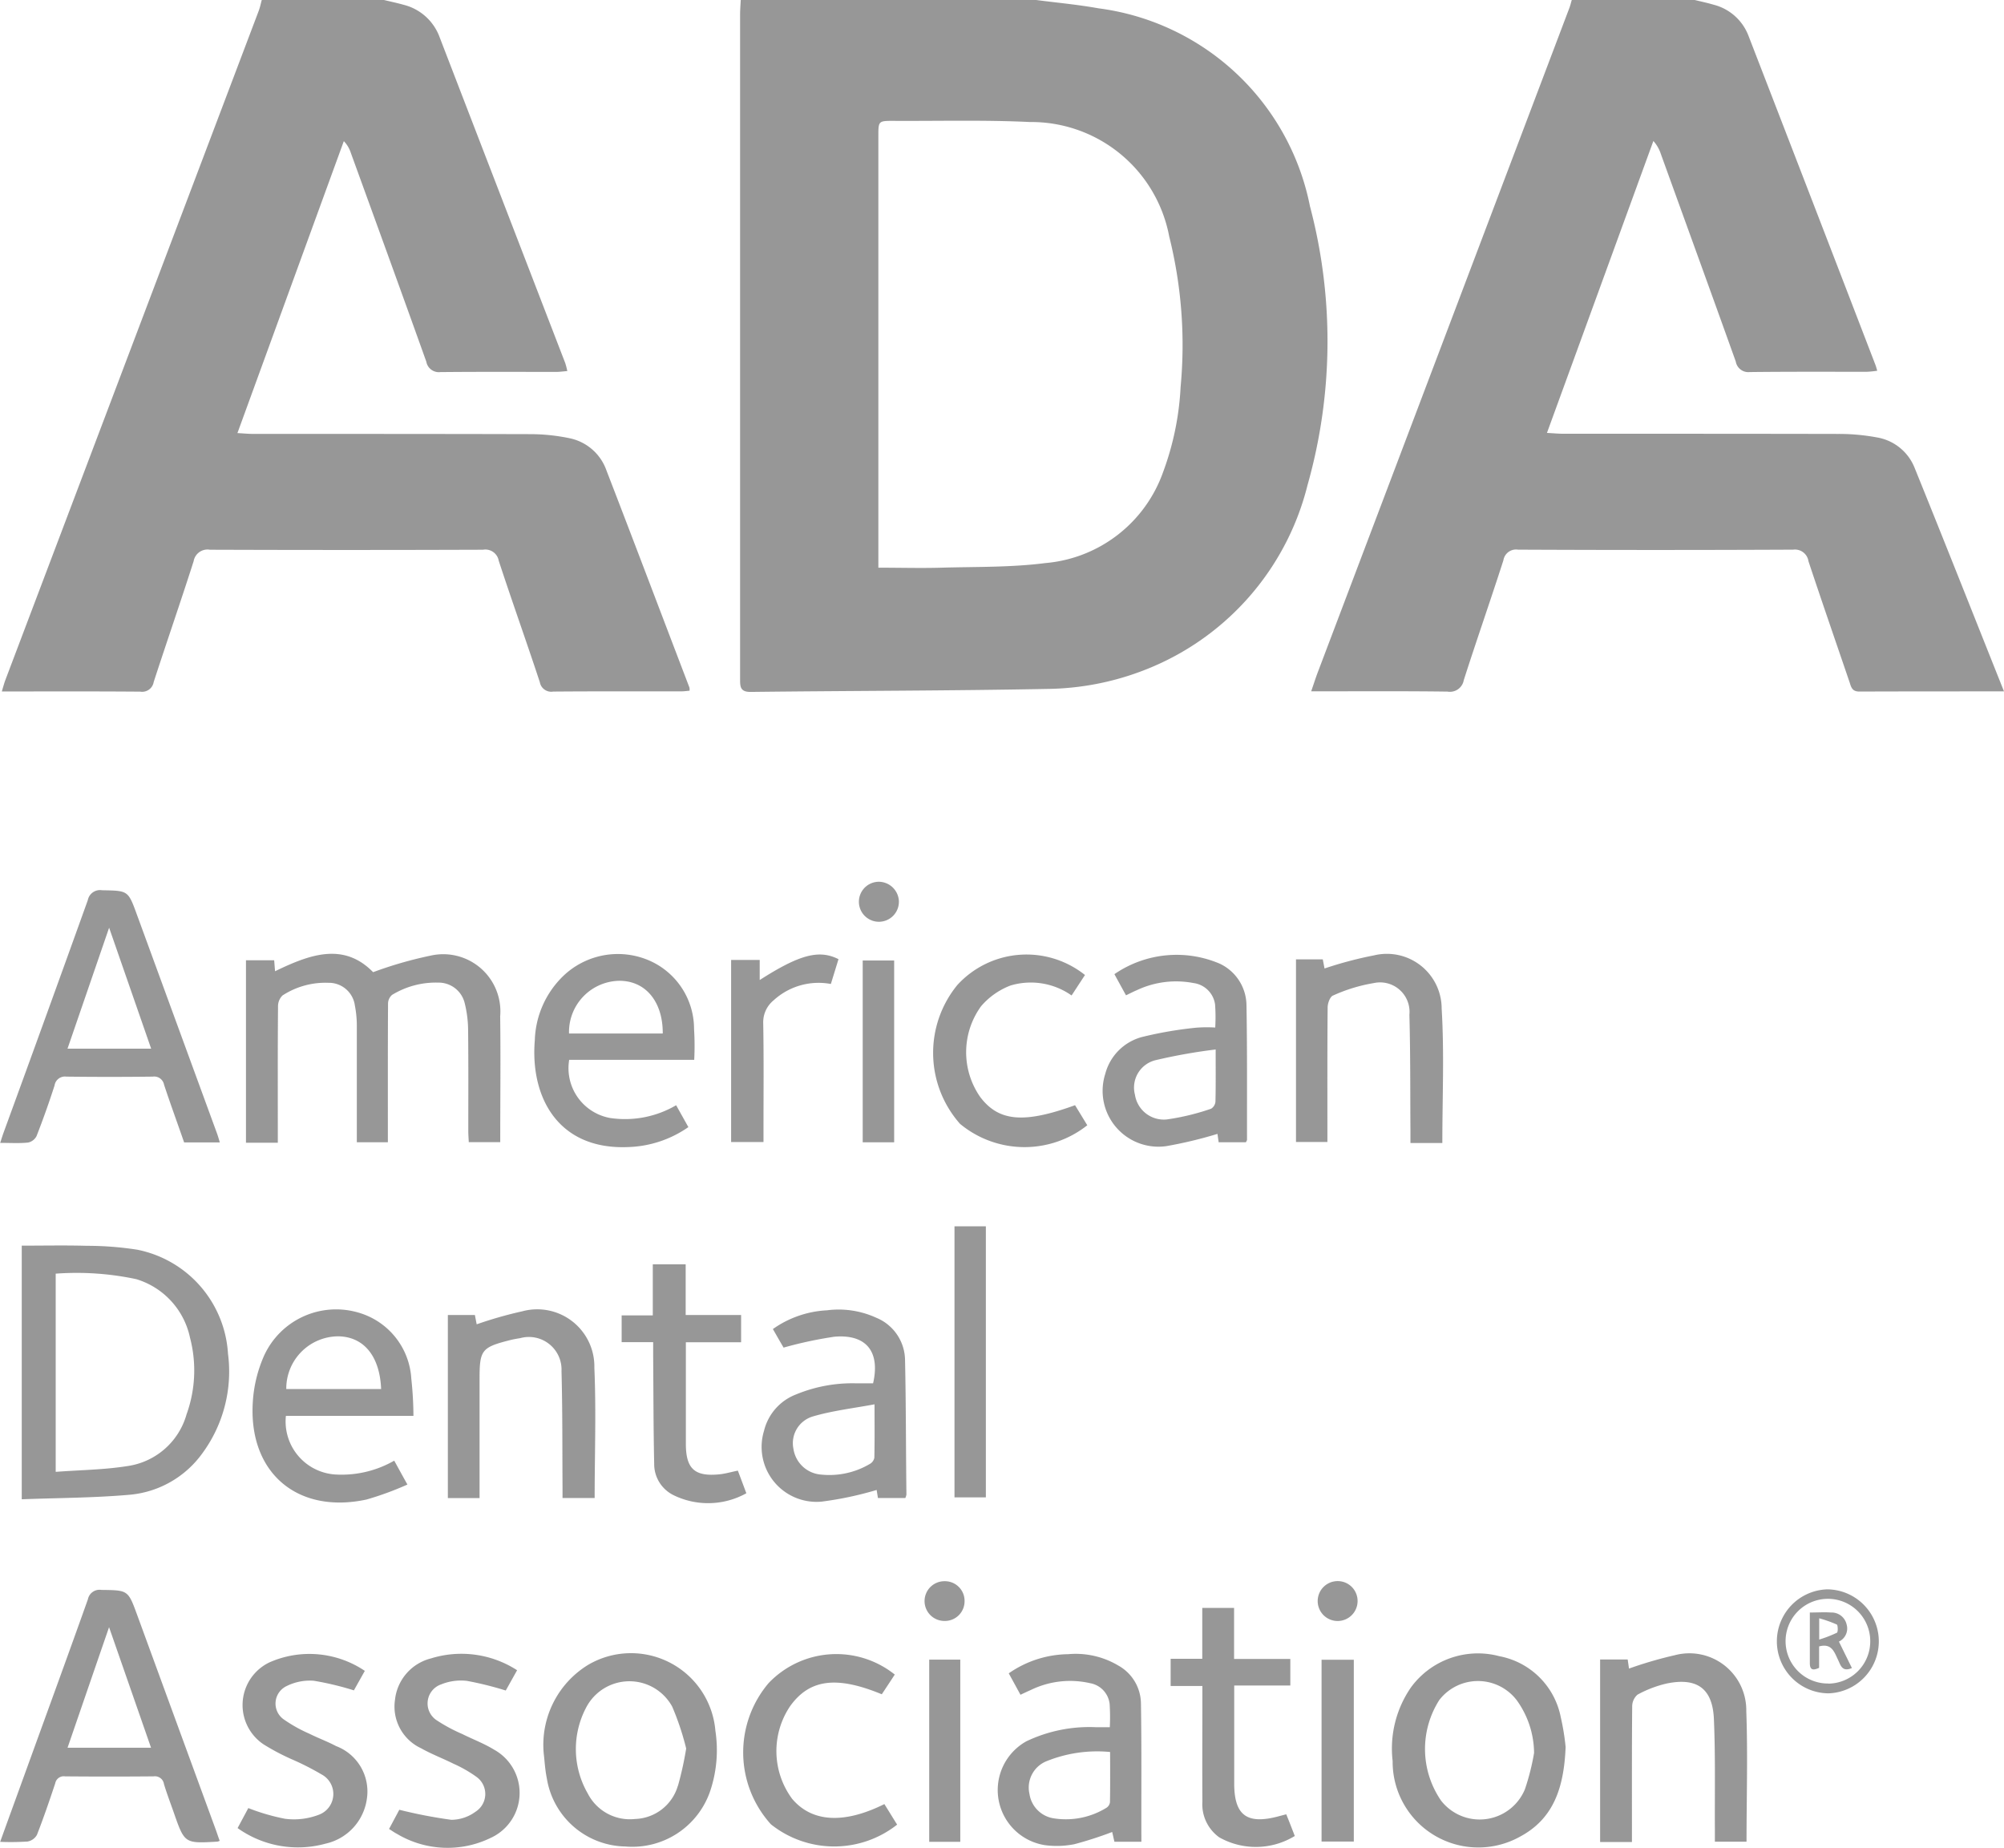
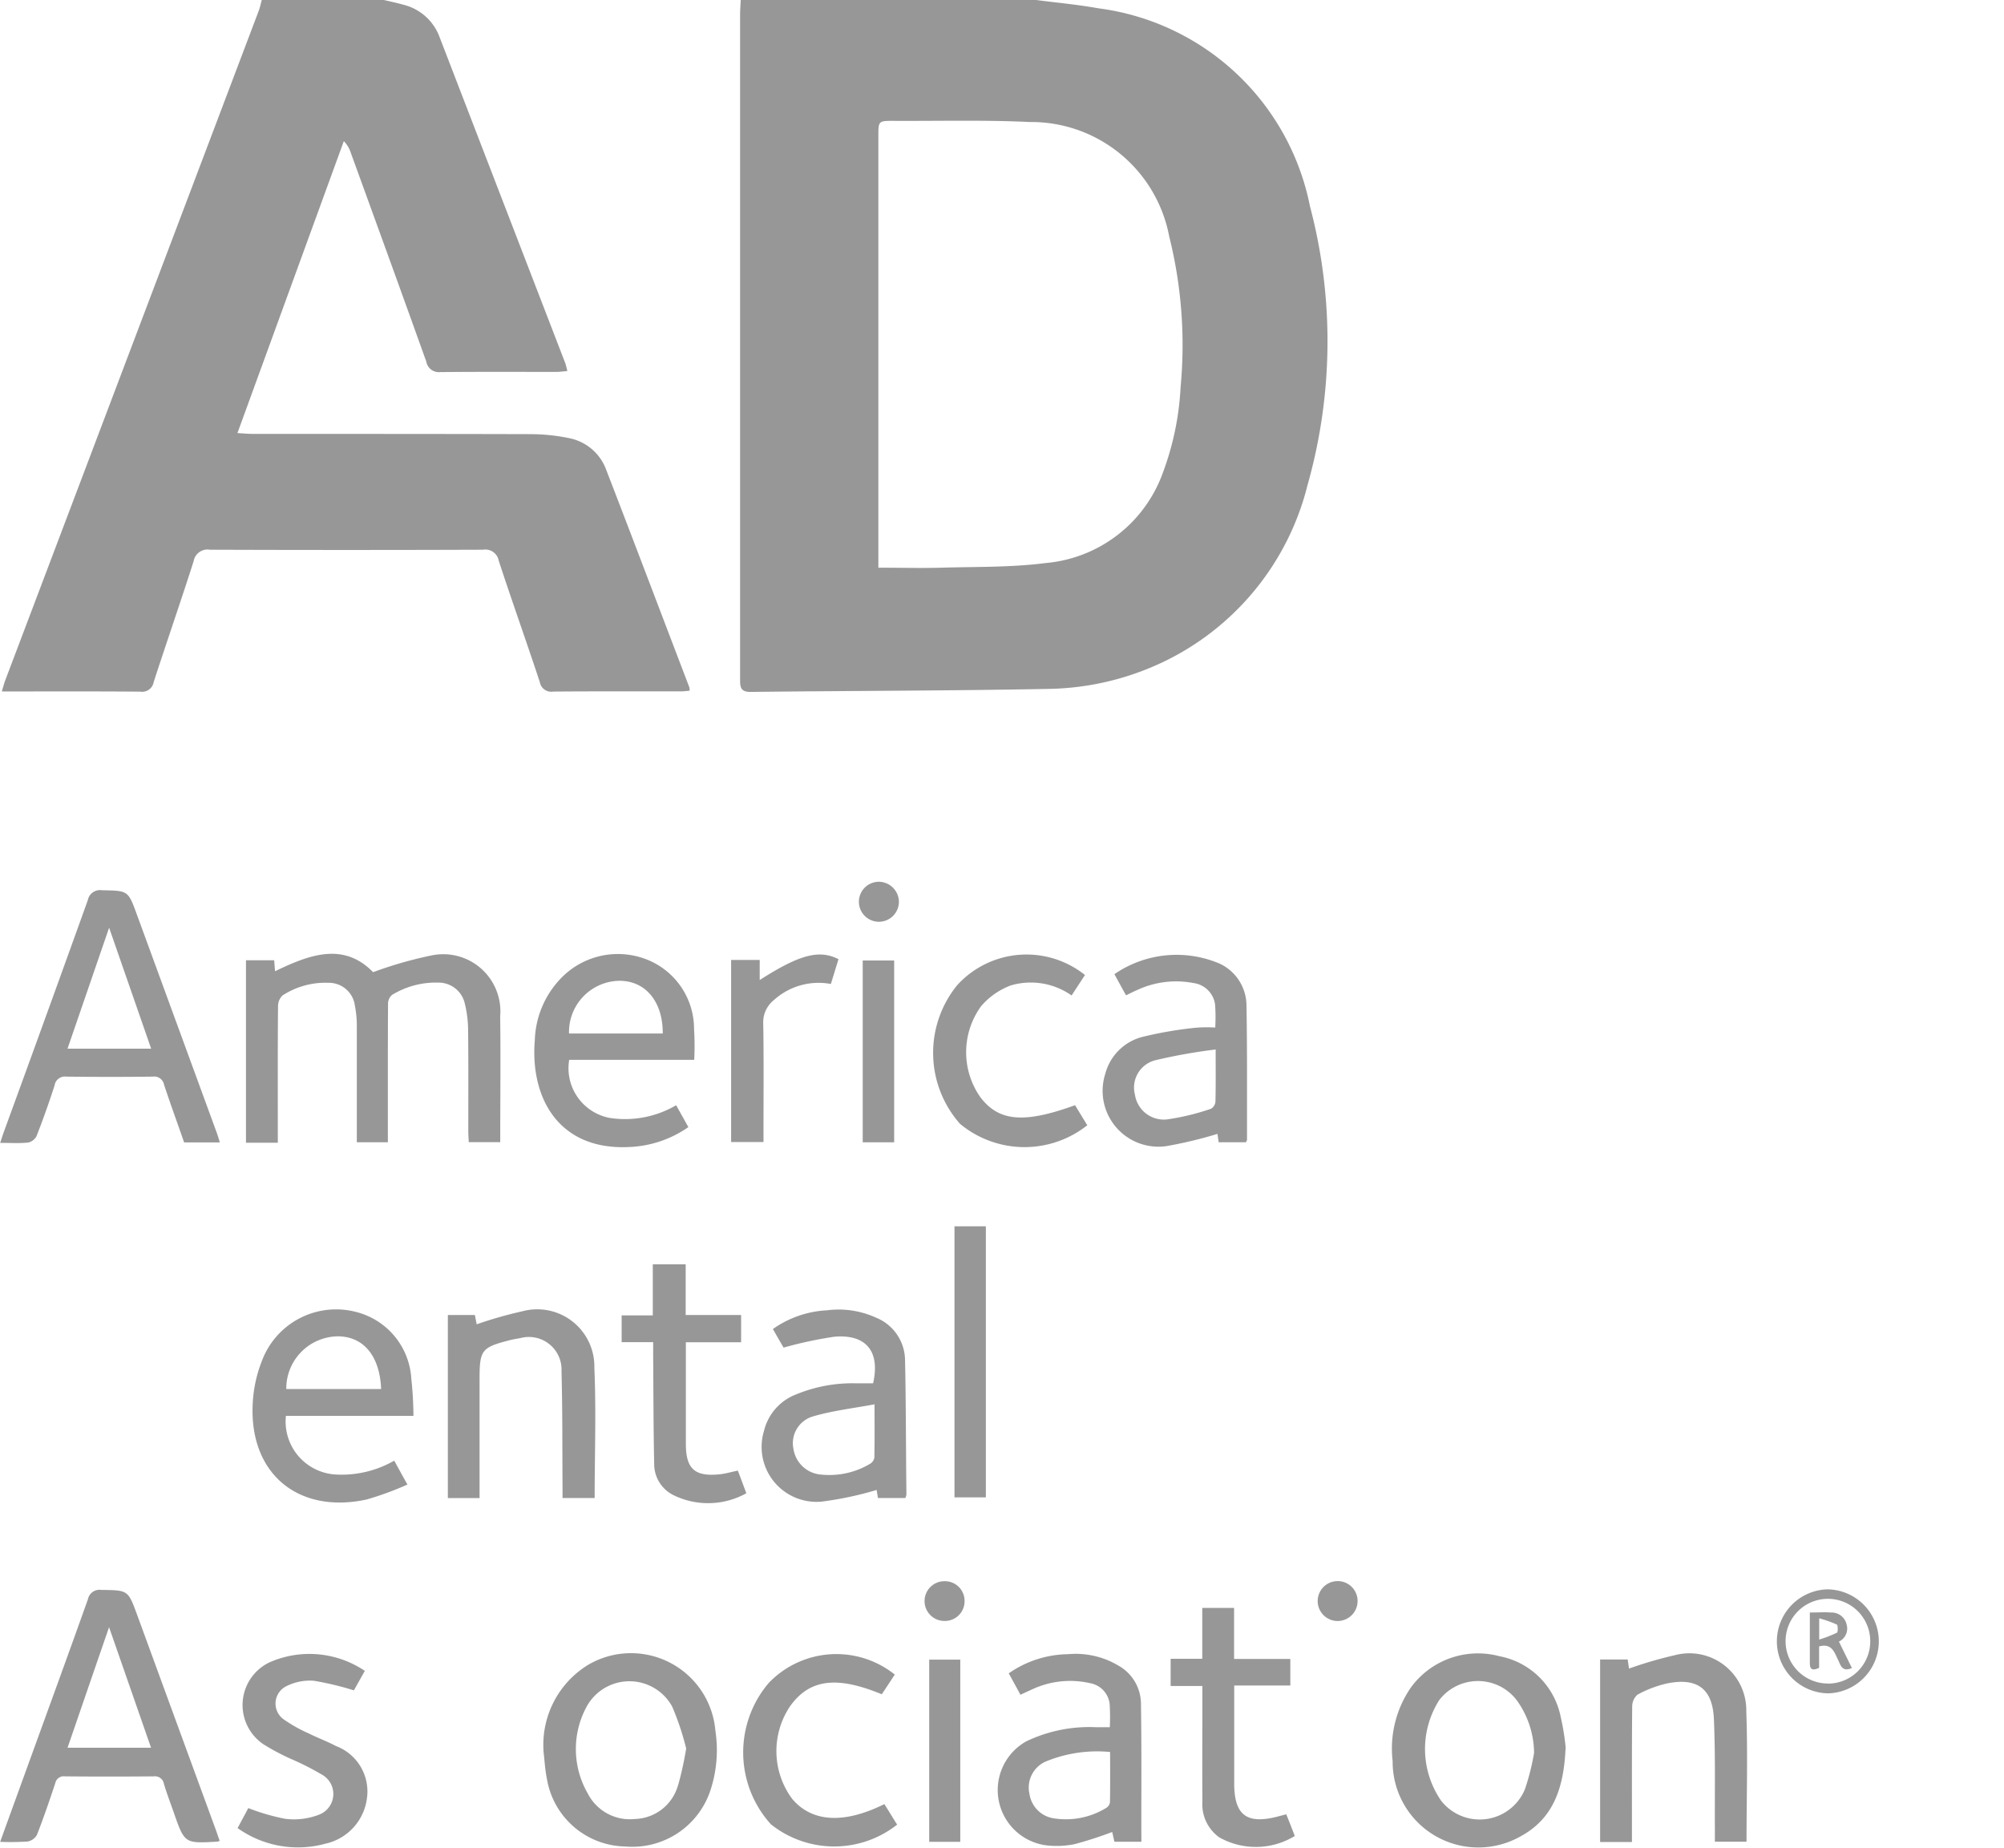
<svg xmlns="http://www.w3.org/2000/svg" width="74.838" height="69" viewBox="0 0 74.838 69">
  <g id="aKDBkU.tif" transform="translate(-207.83 -331.155)" opacity="0.65">
    <g id="Group_7365" data-name="Group 7365" transform="translate(207.83 331.155)">
      <path id="Path_14864" data-name="Path 14864" d="M271.278,338.853a9.266,9.266,0,0,0-7.9-7.388c-.771-.139-1.554-.209-2.332-.311H250.021c-.008.183-.024.366-.024.549q0,5.354,0,10.707,0,7.047,0,14.093c0,.287,0,.492.4.487,3.713-.044,7.427-.041,11.139-.113a10.331,10.331,0,0,0,4.184-.969,9.994,9.994,0,0,0,5.469-6.645A19.715,19.715,0,0,0,271.278,338.853Zm-4.83,6.746a10.644,10.644,0,0,1-.653,3.18,5.126,5.126,0,0,1-4.4,3.4c-1.281.165-2.588.135-3.884.172-.759.022-1.519,0-2.35,0V336.236c0-.566,0-.57.584-.568,1.693.009,3.388-.038,5.077.043a5.244,5.244,0,0,1,5.2,4.271A16.711,16.711,0,0,1,266.448,345.6Z" transform="translate(-222.359 -331.155)" fill="#606060" />
-       <path id="Path_14865" data-name="Path 14865" d="M308.412,356.97c-1.824,0-3.616,0-5.406.006-.258,0-.3-.154-.355-.33-.515-1.511-1.038-3.02-1.541-4.535a.51.51,0,0,0-.571-.433q-5.139.024-10.277,0a.478.478,0,0,0-.545.4c-.481,1.494-1,2.976-1.479,4.471a.526.526,0,0,1-.61.429c-1.679-.022-3.358-.01-5.089-.01.092-.265.166-.5.252-.726l9.391-24.792c.037-.1.06-.2.09-.3h4.569c.241.058.484.11.72.179a1.894,1.894,0,0,1,1.307,1.157q2.381,6.152,4.75,12.312c.018.047.03.1.06.2a3.813,3.813,0,0,1-.389.039c-1.457,0-2.913-.007-4.37.01a.476.476,0,0,1-.524-.393c-.926-2.588-1.866-5.171-2.8-7.756a1.337,1.337,0,0,0-.277-.479c-1.318,3.616-2.635,7.232-3.974,10.9.244.013.423.031.6.031,3.426,0,6.852,0,10.278.007a7.762,7.762,0,0,1,1.443.13,1.841,1.841,0,0,1,1.412,1.144C306.2,351.4,307.295,354.171,308.412,356.97Z" transform="translate(-233.574 -331.155)" fill="#606060" />
      <path id="Path_14866" data-name="Path 14866" d="M233.619,356.945c-.107.009-.216.025-.326.025-1.589,0-3.177-.006-4.765.007a.433.433,0,0,1-.5-.349c-.5-1.517-1.039-3.021-1.536-4.539a.506.506,0,0,0-.585-.408q-5.1.018-10.2,0a.525.525,0,0,0-.608.429c-.482,1.507-1,3-1.491,4.509a.437.437,0,0,1-.5.361c-1.706-.014-3.41-.007-5.172-.007.051-.168.085-.3.132-.427q4.73-12.49,9.46-24.982c.05-.132.078-.271.115-.408h4.568c.242.058.485.109.723.176a1.929,1.929,0,0,1,1.351,1.211q2.345,6.084,4.691,12.167a2.892,2.892,0,0,1,.078.3c-.155.012-.281.031-.408.031-1.443,0-2.888-.007-4.332.007a.476.476,0,0,1-.526-.39c-.93-2.6-1.876-5.2-2.818-7.793a1.131,1.131,0,0,0-.262-.44c-1.318,3.615-2.635,7.231-3.973,10.9.23.013.407.031.584.031,3.44,0,6.879,0,10.319.009a7.224,7.224,0,0,1,1.517.156,1.855,1.855,0,0,1,1.361,1.2c1.043,2.7,2.066,5.406,3.1,8.11A.453.453,0,0,1,233.619,356.945Z" transform="translate(-207.868 -331.155)" fill="#606060" />
-       <path id="Path_14867" data-name="Path 14867" d="M216.771,406.146a4.217,4.217,0,0,0-3.39-3.88,12.21,12.21,0,0,0-1.878-.145c-.809-.023-1.62-.006-2.434-.006v9.47c1.374-.052,2.725-.052,4.064-.172a3.751,3.751,0,0,0,2.684-1.549A5.152,5.152,0,0,0,216.771,406.146Zm-1.547,2.267a2.686,2.686,0,0,1-2.181,1.928c-.882.143-1.785.15-2.706.22v-7.4a10.7,10.7,0,0,1,3.008.205,2.91,2.91,0,0,1,2.007,2.183A4.826,4.826,0,0,1,215.224,408.413Z" transform="translate(-208.257 -355.605)" fill="#606060" />
      <path id="Path_14868" data-name="Path 14868" d="M231.338,392.522h-1.175c-.006-.138-.018-.277-.018-.416,0-1.259.007-2.519-.007-3.779a4.239,4.239,0,0,0-.13-1.007,1,1,0,0,0-.985-.755,3.138,3.138,0,0,0-1.724.458.436.436,0,0,0-.151.329c-.01,1.717-.006,3.432-.006,5.173h-1.16v-1.1c0-1.088,0-2.177,0-3.266a3.908,3.908,0,0,0-.073-.741.978.978,0,0,0-.984-.846,2.942,2.942,0,0,0-1.717.472.564.564,0,0,0-.168.423c-.014,1.522-.008,3.044-.008,4.566v.51h-1.189v-6.813h1.053c.011.133.02.26.033.41,1.282-.62,2.553-1.1,3.662.035a14.923,14.923,0,0,1,2.152-.619,2.134,2.134,0,0,1,2.593,2.264C231.356,389.374,231.338,390.934,231.338,392.522Z" transform="translate(-212.657 -349.876)" fill="#606060" />
      <path id="Path_14869" data-name="Path 14869" d="M215.927,390.927l-2.986-8.155c-.328-.9-.33-.881-1.3-.9a.464.464,0,0,0-.53.37q-1.56,4.343-3.145,8.678c-.042.116-.078.236-.127.385.385,0,.715.022,1.039-.012a.46.46,0,0,0,.319-.242q.365-.934.672-1.888a.392.392,0,0,1,.44-.332q1.614.02,3.229,0a.374.374,0,0,1,.42.3c.238.722.5,1.435.75,2.156h1.332C216,391.146,215.967,391.035,215.927,390.927Zm-5.574-3.139c.513-1.491,1.017-2.954,1.554-4.517l1.57,4.517Z" transform="translate(-207.832 -348.632)" fill="#606060" />
      <path id="Path_14870" data-name="Path 14870" d="M215.9,430.716q-1.473-4.021-2.945-8.044c-.343-.94-.342-.929-1.343-.942a.442.442,0,0,0-.5.353c-.716,2.011-1.448,4.015-2.176,6.021-.362,1-.724,1.991-1.1,3.033a9.844,9.844,0,0,0,1.023-.012.5.5,0,0,0,.351-.25c.248-.634.468-1.279.683-1.924a.322.322,0,0,1,.364-.259q1.654.014,3.308,0a.341.341,0,0,1,.388.287c.109.364.246.718.371,1.077.4,1.144.4,1.144,1.627,1.073a.584.584,0,0,0,.084-.03C215.983,430.961,215.943,430.838,215.9,430.716Zm-5.547-3.094c.51-1.481,1.011-2.938,1.55-4.5.539,1.546,1.045,3,1.567,4.5Z" transform="translate(-207.83 -362.366)" fill="#606060" />
      <path id="Path_14871" data-name="Path 14871" d="M244.246,389.459a10.211,10.211,0,0,0-.006-1.156,2.786,2.786,0,0,0-1.747-2.584,2.948,2.948,0,0,0-3.149.619,3.482,3.482,0,0,0-1.051,2.391c-.176,2.126.87,4.1,3.494,3.986a4.149,4.149,0,0,0,2.241-.745l-.457-.817a3.777,3.777,0,0,1-2.455.478,1.888,1.888,0,0,1-1.539-2.173Zm-2.861-2.95c1.007-.04,1.693.743,1.686,1.965h-3.5A1.912,1.912,0,0,1,241.385,386.509Z" transform="translate(-218.321 -349.886)" fill="#606060" />
      <path id="Path_14872" data-name="Path 14872" d="M225.288,411.915a1.983,1.983,0,0,1-1.823-2.187h4.763a13.543,13.543,0,0,0-.08-1.389,2.733,2.733,0,0,0-1.956-2.462,2.957,2.957,0,0,0-3.548,1.616,5.012,5.012,0,0,0-.414,1.7c-.176,2.647,1.653,4.216,4.248,3.658a11.655,11.655,0,0,0,1.525-.559c-.2-.357-.34-.615-.493-.892A3.948,3.948,0,0,1,225.288,411.915Zm.145-5.157c.944.02,1.538.742,1.588,1.967h-3.542A1.949,1.949,0,0,1,225.433,406.758Z" transform="translate(-212.788 -356.862)" fill="#606060" />
      <path id="Path_14873" data-name="Path 14873" d="M256.588,407.639a1.729,1.729,0,0,0-1.072-1.57,3.377,3.377,0,0,0-1.842-.279,3.824,3.824,0,0,0-2.021.7c.163.285.308.54.4.693a15.2,15.2,0,0,1,1.9-.407c1.184-.1,1.713.554,1.442,1.74-.208,0-.428,0-.648,0a5.493,5.493,0,0,0-2.225.414,1.946,1.946,0,0,0-1.2,1.36,2.051,2.051,0,0,0,2.157,2.643,12.8,12.8,0,0,0,2.049-.435c.006.041.026.165.048.3h1.023a.508.508,0,0,0,.041-.129C256.619,410.994,256.625,409.315,256.588,407.639Zm-1.146,3.655a.339.339,0,0,1-.166.231,2.967,2.967,0,0,1-1.81.4,1.131,1.131,0,0,1-1.045-.959,1.04,1.04,0,0,1,.72-1.211c.716-.212,1.472-.3,2.308-.454C255.449,410.07,255.456,410.683,255.442,411.294Z" transform="translate(-222.79 -356.866)" fill="#606060" />
      <path id="Path_14874" data-name="Path 14874" d="M293.453,427.737a2.879,2.879,0,0,0-2.293-2.274,3.1,3.1,0,0,0-3.293,1.154,4.02,4.02,0,0,0-.692,2.761,3.2,3.2,0,0,0,4.744,2.83c1.273-.672,1.656-1.848,1.716-3.356A8.837,8.837,0,0,0,293.453,427.737Zm-1.338,2.694a1.828,1.828,0,0,1-3.128.429,3.4,3.4,0,0,1-.069-3.761,1.823,1.823,0,0,1,2.89.006,3.41,3.41,0,0,1,.649,1.971A8.769,8.769,0,0,1,292.115,430.431Z" transform="translate(-235.168 -363.624)" fill="#606060" />
      <path id="Path_14875" data-name="Path 14875" d="M245.223,428.231a3.162,3.162,0,0,0-4.756-2.459,3.5,3.5,0,0,0-1.652,3.336c.026.2.043.558.113.9a3.022,3.022,0,0,0,2.926,2.544,3.072,3.072,0,0,0,3.177-2.077A4.8,4.8,0,0,0,245.223,428.231Zm-1.4,2.049a1.721,1.721,0,0,1-1.6,1.245,1.765,1.765,0,0,1-1.764-.948,3.318,3.318,0,0,1-.069-3.2,1.821,1.821,0,0,1,3.22-.047,10.131,10.131,0,0,1,.522,1.564A12.523,12.523,0,0,1,243.827,430.279Z" transform="translate(-218.507 -363.608)" fill="#606060" />
      <path id="Path_14876" data-name="Path 14876" d="M270.026,427.214a1.642,1.642,0,0,0-.835-1.395,3.117,3.117,0,0,0-1.887-.43,3.96,3.96,0,0,0-2.215.715c.153.279.29.529.438.8.145-.067.26-.124.378-.174a3.353,3.353,0,0,1,2.223-.258.887.887,0,0,1,.729.781,7.773,7.773,0,0,1,.006.862c-.193,0-.359,0-.525,0a5.455,5.455,0,0,0-2.594.528,2.083,2.083,0,0,0,.7,3.877,3.345,3.345,0,0,0,1.094-.036,14.143,14.143,0,0,0,1.414-.456c.026.112.056.246.083.365h1.007C270.036,430.649,270.054,428.931,270.026,427.214Zm-1.158,3.708a.291.291,0,0,1-.139.207,2.892,2.892,0,0,1-1.96.389,1.08,1.08,0,0,1-.906-.911,1.061,1.061,0,0,1,.6-1.207,5.049,5.049,0,0,1,2.411-.359C268.875,429.7,268.88,430.309,268.869,430.922Z" transform="translate(-227.418 -363.625)" fill="#606060" />
      <path id="Path_14877" data-name="Path 14877" d="M276.036,387.423a1.735,1.735,0,0,0-.995-1.543,4.1,4.1,0,0,0-3.937.39c.14.257.282.517.433.79.153-.073.279-.139.41-.194a3.433,3.433,0,0,1,2.109-.264.935.935,0,0,1,.807.8,6.655,6.655,0,0,1,.006.861,5.21,5.21,0,0,0-.714.006,14.561,14.561,0,0,0-1.965.334,1.928,1.928,0,0,0-1.427,1.388,2.085,2.085,0,0,0,2.283,2.7,16.073,16.073,0,0,0,1.907-.457c.007.058.026.182.044.313h1.018c.022-.047.041-.069.041-.092C276.053,390.779,276.066,389.1,276.036,387.423Zm-1.159,3.607a.342.342,0,0,1-.164.265,8.817,8.817,0,0,1-1.654.4,1.091,1.091,0,0,1-1.187-.919,1.053,1.053,0,0,1,.794-1.3,20.51,20.51,0,0,1,2.219-.393C274.885,389.832,274.892,390.431,274.877,391.03Z" transform="translate(-229.487 -349.897)" fill="#606060" />
      <path id="Path_14878" data-name="Path 14878" d="M304.468,432.392h-1.182c0-.152,0-.3,0-.454-.008-1.376.023-2.755-.037-4.13-.05-1.138-.632-1.553-1.757-1.323a4.264,4.264,0,0,0-1.094.416.583.583,0,0,0-.2.444c-.014,1.534-.009,3.069-.009,4.6v.459H299v-6.816h1.03c.02.139.038.265.049.34a15.18,15.18,0,0,1,1.714-.5,2.125,2.125,0,0,1,2.666,2.093C304.518,429.134,304.468,430.748,304.468,432.392Z" transform="translate(-239.245 -363.627)" fill="#606060" />
      <path id="Path_14879" data-name="Path 14879" d="M238.829,412.808h-1.2c0-.149,0-.3,0-.45-.009-1.429,0-2.86-.038-4.288a1.218,1.218,0,0,0-1.541-1.231c-.13.02-.26.043-.386.075-1.055.268-1.133.368-1.133,1.445v4.451h-1.184v-6.835h1.01c.026.139.052.275.067.347a15.122,15.122,0,0,1,1.7-.485,2.134,2.134,0,0,1,2.694,2.107C238.888,409.553,238.829,411.169,238.829,412.808Z" transform="translate(-216.622 -356.875)" fill="#606060" />
-       <path id="Path_14880" data-name="Path 14880" d="M287.141,392.573H285.95v-.462c-.01-1.443,0-2.884-.039-4.326a1.1,1.1,0,0,0-1.333-1.182,6.063,6.063,0,0,0-1.52.465c-.11.042-.2.287-.2.44-.014,1.521-.009,3.042-.009,4.564v.464h-1.173v-6.819h1c.031.158.055.282.066.34a14.464,14.464,0,0,1,1.85-.49,2.046,2.046,0,0,1,2.524,1.986C287.216,389.212,287.141,390.878,287.141,392.573Z" transform="translate(-233.278 -349.896)" fill="#606060" />
      <path id="Path_14881" data-name="Path 14881" d="M247.907,411.729a2.938,2.938,0,0,1-2.708.077,1.293,1.293,0,0,1-.734-1.179c-.029-1.336-.027-2.673-.038-4.01,0-.165,0-.332,0-.53H243.25v-1h1.163v-1.905h1.228v1.892h2.07v1.017h-2.063v1.55c0,.747,0,1.495,0,2.242,0,.931.327,1.232,1.253,1.139.22-.022.434-.086.688-.138C247.69,411.148,247.791,411.422,247.907,411.729Z" transform="translate(-220.035 -355.974)" fill="#606060" />
      <path id="Path_14882" data-name="Path 14882" d="M226.2,430.77a1.993,1.993,0,0,1-1.548,1.692,3.877,3.877,0,0,1-3.282-.582l.4-.747a7.878,7.878,0,0,0,1.374.4,2.594,2.594,0,0,0,1.254-.149.826.826,0,0,0,.108-1.507,10.059,10.059,0,0,0-1.118-.568,8.472,8.472,0,0,1-1.039-.549,1.766,1.766,0,0,1,.216-3.07,3.7,3.7,0,0,1,3.556.32c-.14.251-.284.506-.408.728a10.986,10.986,0,0,0-1.5-.359,1.948,1.948,0,0,0-1.015.2.722.722,0,0,0-.106,1.242,5.529,5.529,0,0,0,.955.534c.327.164.675.29,1,.463A1.811,1.811,0,0,1,226.2,430.77Z" transform="translate(-212.497 -363.623)" fill="#606060" />
-       <path id="Path_14883" data-name="Path 14883" d="M233.8,432.237a3.681,3.681,0,0,1-3.508-.148c-.092-.046-.175-.108-.294-.182l.383-.717a17.873,17.873,0,0,0,1.943.375,1.54,1.54,0,0,0,.9-.3.785.785,0,0,0,.029-1.31,4.837,4.837,0,0,0-.849-.484c-.4-.2-.818-.356-1.205-.575a1.715,1.715,0,0,1-.979-1.814,1.789,1.789,0,0,1,1.339-1.542,3.832,3.832,0,0,1,3.221.44l-.424.758a12.419,12.419,0,0,0-1.449-.36,1.955,1.955,0,0,0-.956.128.752.752,0,0,0-.161,1.351,6.1,6.1,0,0,0,.931.5c.4.2.821.356,1.2.589A1.845,1.845,0,0,1,233.8,432.237Z" transform="translate(-215.469 -363.617)" fill="#606060" />
      <path id="Path_14884" data-name="Path 14884" d="M279.167,431.272a2.787,2.787,0,0,1-2.819.052,1.518,1.518,0,0,1-.632-1.33c-.007-1.285,0-2.57,0-3.855v-.468h-1.185v-1.015h1.181v-1.9H276.9v1.906H279v.991h-2.095v1.01c0,.893,0,1.785,0,2.677.007,1.15.471,1.5,1.6,1.212l.343-.09C278.959,430.732,279.064,431.006,279.167,431.272Z" transform="translate(-230.814 -362.72)" fill="#606060" />
      <path id="Path_14885" data-name="Path 14885" d="M266.757,391.908a3.774,3.774,0,0,1-4.752-.052,4,4,0,0,1-.1-5.186,3.5,3.5,0,0,1,4.766-.372c-.17.258-.327.5-.5.764a2.645,2.645,0,0,0-2.281-.372,2.718,2.718,0,0,0-1.1.775,2.923,2.923,0,0,0-.032,3.387c.694.919,1.633,1,3.542.307Z" transform="translate(-226.153 -349.893)" fill="#606060" />
      <path id="Path_14886" data-name="Path 14886" d="M255.926,431.752a3.793,3.793,0,0,1-4.714-.012,4,4,0,0,1-.088-5.27,3.494,3.494,0,0,1,4.714-.321c-.16.245-.324.493-.485.736-1.695-.7-2.7-.561-3.422.442a3,3,0,0,0,.071,3.458c.735.876,1.93.955,3.447.2C255.607,431.235,255.767,431.5,255.926,431.752Z" transform="translate(-222.423 -363.624)" fill="#606060" />
      <rect id="Rectangle_1961" data-name="Rectangle 1961" width="1.171" height="10.121" transform="translate(35.645 45.788)" fill="#606060" />
      <path id="Path_14887" data-name="Path 14887" d="M253.5,385.708c-.092.3-.187.607-.285.926a2.487,2.487,0,0,0-2.141.613,1.055,1.055,0,0,0-.385.854c.024,1.327.01,2.652.01,3.978v.457h-1.209v-6.8h1.068v.75C252.039,385.537,252.777,385.339,253.5,385.708Z" transform="translate(-222.187 -349.894)" fill="#606060" />
      <rect id="Rectangle_1962" data-name="Rectangle 1962" width="1.16" height="6.803" transform="translate(34.701 61.967)" fill="#606060" />
-       <rect id="Rectangle_1963" data-name="Rectangle 1963" width="1.204" height="6.788" transform="translate(49.353 61.972)" fill="#606060" />
      <rect id="Rectangle_1964" data-name="Rectangle 1964" width="1.175" height="6.788" transform="translate(32.217 35.863)" fill="#606060" />
      <path id="Path_14888" data-name="Path 14888" d="M310.94,421.7a1.942,1.942,0,0,0,.043,3.883,1.942,1.942,0,0,0-.043-3.883Zm.039,3.516a1.581,1.581,0,1,1,1.566-1.587A1.58,1.58,0,0,1,310.979,425.22Z" transform="translate(-242.702 -362.357)" fill="#606060" />
      <path id="Path_14889" data-name="Path 14889" d="M258.261,382.1a.747.747,0,1,1-.748-.713A.757.757,0,0,1,258.261,382.1Z" transform="translate(-224.693 -348.464)" fill="#606060" />
      <path id="Path_14890" data-name="Path 14890" d="M262.005,421.986a.734.734,0,0,1-.759.733.742.742,0,0,1,.014-1.484A.733.733,0,0,1,262.005,421.986Z" transform="translate(-225.984 -362.196)" fill="#606060" />
      <path id="Path_14891" data-name="Path 14891" d="M284.4,421.986a.745.745,0,1,1-.743-.757A.742.742,0,0,1,284.4,421.986Z" transform="translate(-233.702 -362.194)" fill="#606060" />
      <path id="Path_14892" data-name="Path 14892" d="M312.037,424.1a.541.541,0,0,0,.286-.646.574.574,0,0,0-.582-.44c-.245-.019-.492,0-.79,0,0,.657,0,1.273,0,1.888,0,.258.115.284.346.178v-.8c.465-.125.564.2.7.486.1.191.14.487.525.321C312.36,424.756,312.2,424.432,312.037,424.1Zm-.075-.332a4.688,4.688,0,0,1-.661.256v-.794a4.637,4.637,0,0,1,.658.233C312,423.489,312.008,423.746,311.961,423.771Z" transform="translate(-243.364 -362.806)" fill="#606060" />
    </g>
  </g>
</svg>